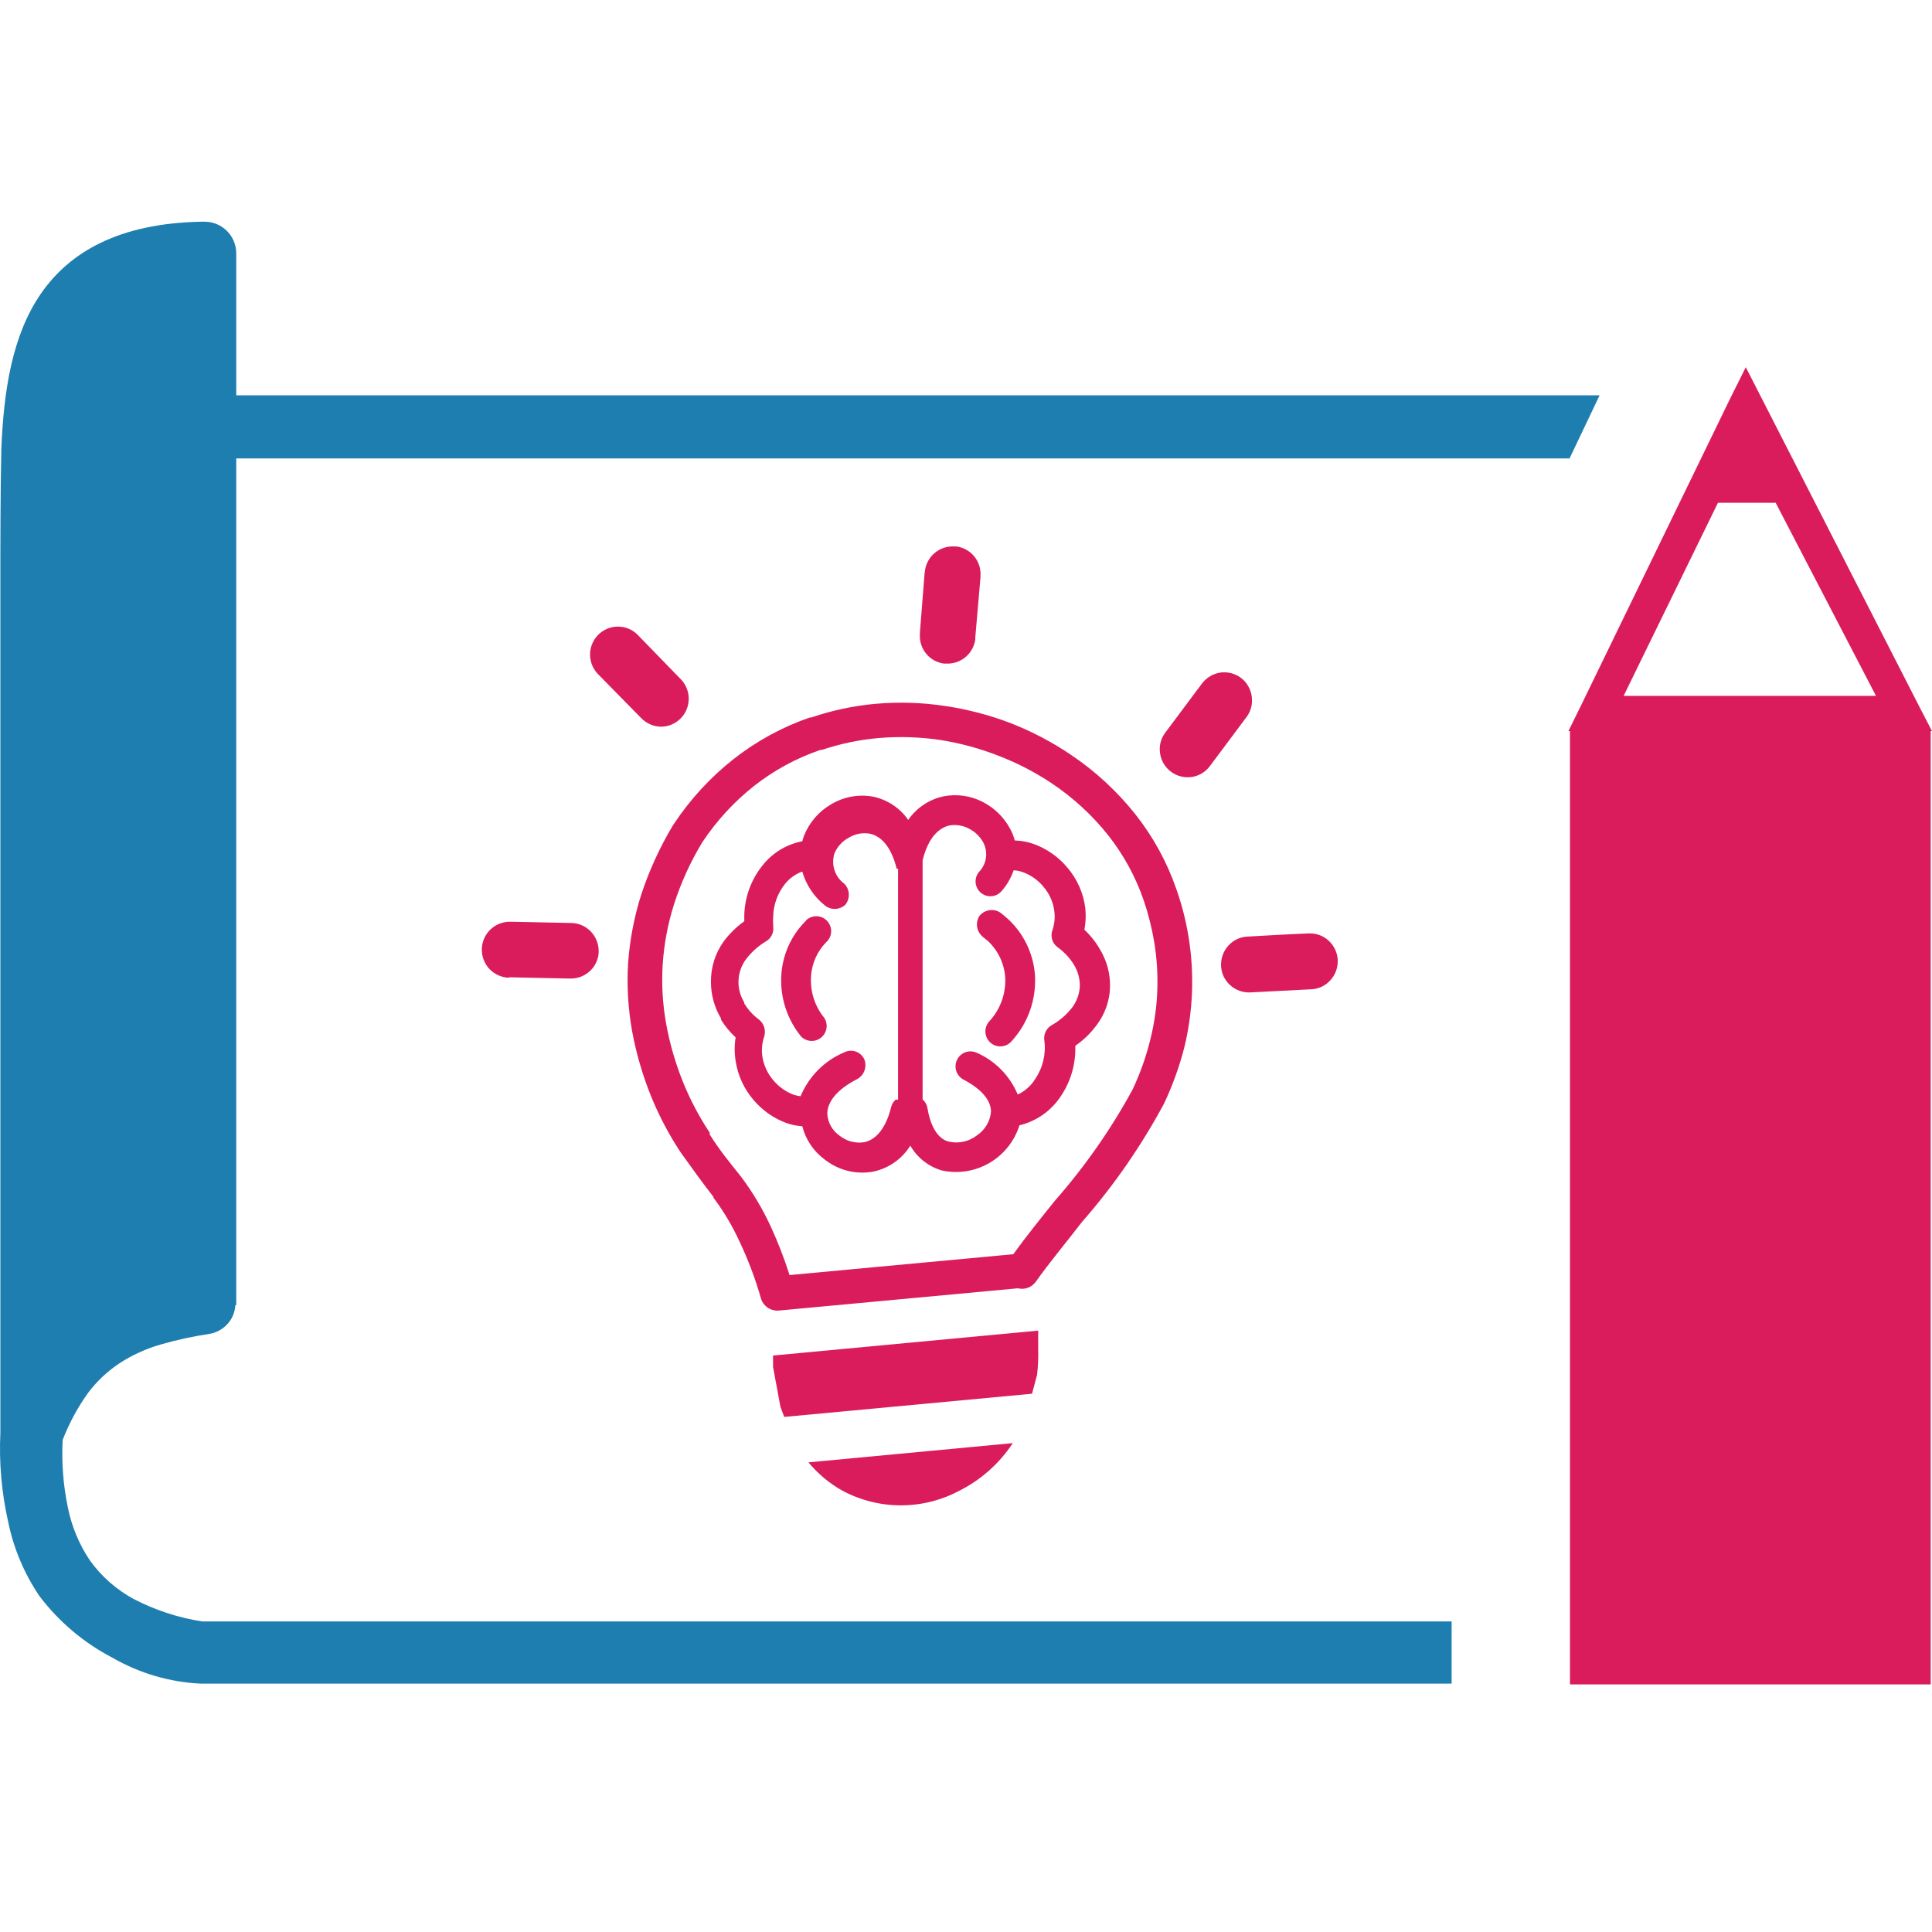
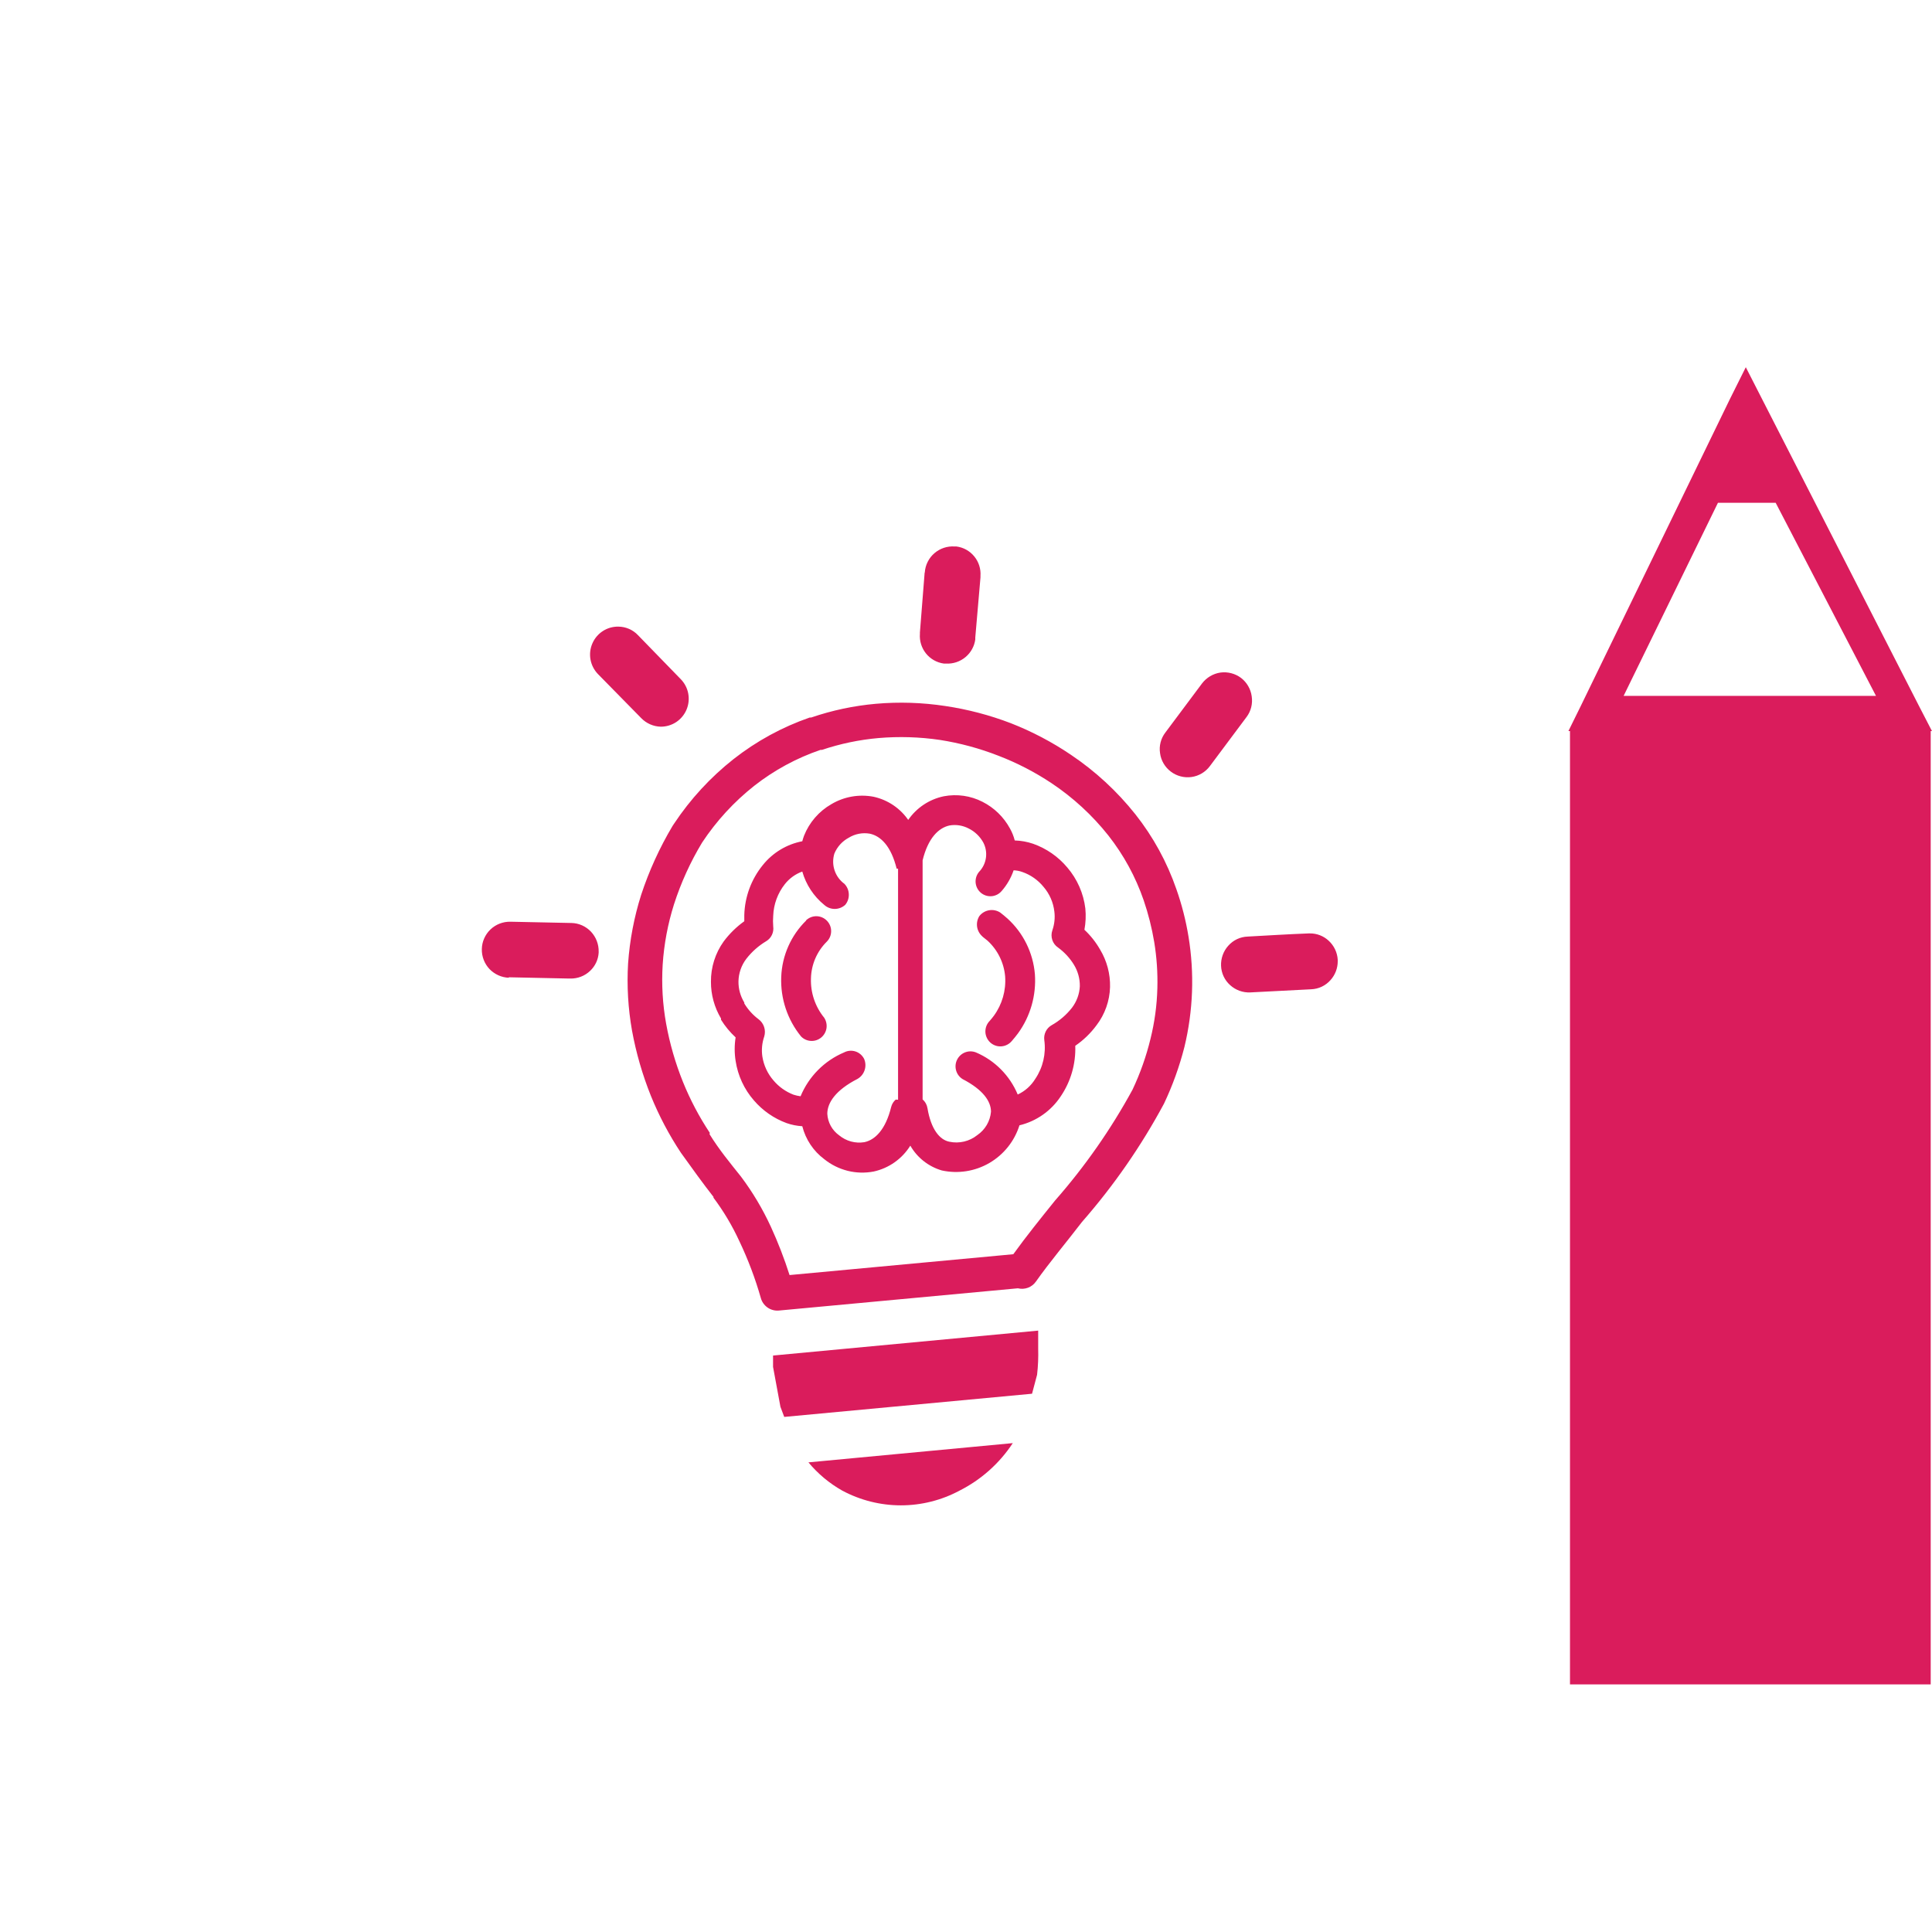
<svg xmlns="http://www.w3.org/2000/svg" width="61" height="61" viewBox="0 0 61 61" fill="none">
  <path d="M60.959 23.083V53.183H49.57V23.083H49.52L49.908 22.296L54.624 12.59L55.121 11.594L55.617 12.565L60.582 22.276L60.999 23.083H60.959ZM29.199 18.076C29.206 17.958 29.238 17.843 29.291 17.738C29.343 17.633 29.417 17.539 29.507 17.463C29.682 17.314 29.908 17.239 30.137 17.254H30.197C30.418 17.282 30.62 17.395 30.761 17.568C30.903 17.741 30.973 17.962 30.957 18.186C30.959 18.2 30.959 18.216 30.957 18.23L30.793 20.129C30.795 20.149 30.795 20.169 30.793 20.189C30.764 20.404 30.656 20.601 30.49 20.742C30.315 20.891 30.089 20.966 29.86 20.951H29.8C29.579 20.921 29.377 20.807 29.237 20.633C29.097 20.459 29.028 20.238 29.045 20.014C29.043 19.999 29.043 19.984 29.045 19.969L29.194 18.081L29.199 18.076ZM28.668 25.898C28.933 25.508 29.339 25.236 29.8 25.141C30.215 25.062 30.645 25.123 31.021 25.316C31.387 25.501 31.688 25.793 31.885 26.153C31.953 26.273 32.005 26.402 32.039 26.536C32.237 26.542 32.433 26.577 32.62 26.641C33.039 26.789 33.411 27.047 33.697 27.388C34.011 27.754 34.21 28.205 34.268 28.684C34.29 28.908 34.28 29.135 34.239 29.356C34.435 29.539 34.602 29.751 34.735 29.984C34.949 30.34 35.058 30.75 35.048 31.165C35.036 31.602 34.886 32.024 34.621 32.371C34.435 32.623 34.209 32.842 33.95 33.019C33.97 33.587 33.809 34.148 33.489 34.618C33.186 35.076 32.721 35.402 32.188 35.53C32.03 36.032 31.691 36.456 31.237 36.72C30.783 36.984 30.248 37.067 29.735 36.955C29.316 36.832 28.96 36.552 28.742 36.172C28.613 36.379 28.445 36.557 28.246 36.698C28.047 36.838 27.823 36.937 27.586 36.989C27.313 37.041 27.033 37.034 26.764 36.967C26.495 36.899 26.243 36.775 26.027 36.601C25.682 36.344 25.437 35.977 25.331 35.559C25.162 35.549 24.995 35.516 24.835 35.46C24.435 35.313 24.08 35.066 23.802 34.742C23.496 34.391 23.296 33.959 23.226 33.497C23.187 33.251 23.187 33 23.226 32.754C23.049 32.59 22.893 32.402 22.765 32.196V32.157C22.555 31.806 22.445 31.404 22.447 30.996C22.443 30.54 22.584 30.095 22.849 29.725C23.032 29.48 23.251 29.265 23.5 29.087V28.893C23.515 28.318 23.719 27.765 24.08 27.319C24.394 26.924 24.838 26.656 25.331 26.561C25.347 26.502 25.365 26.444 25.386 26.387C25.553 25.966 25.858 25.614 26.25 25.39C26.65 25.152 27.123 25.069 27.581 25.156C28.035 25.255 28.434 25.526 28.693 25.913L28.668 25.898ZM32.004 27.478C31.922 27.718 31.794 27.94 31.627 28.131C31.587 28.178 31.539 28.217 31.485 28.245C31.43 28.273 31.371 28.291 31.31 28.296C31.249 28.301 31.187 28.294 31.129 28.276C31.07 28.257 31.016 28.227 30.969 28.188C30.922 28.148 30.884 28.1 30.855 28.045C30.827 27.991 30.81 27.931 30.804 27.87C30.799 27.808 30.806 27.747 30.824 27.688C30.843 27.629 30.873 27.575 30.912 27.528C31.029 27.407 31.105 27.253 31.129 27.086C31.153 26.92 31.124 26.75 31.046 26.601C30.941 26.41 30.78 26.255 30.584 26.158C30.398 26.061 30.185 26.027 29.979 26.063C29.636 26.138 29.303 26.456 29.13 27.164V34.712C29.213 34.784 29.267 34.883 29.284 34.992C29.393 35.649 29.666 35.988 29.974 36.048C30.127 36.081 30.286 36.079 30.439 36.043C30.592 36.007 30.735 35.937 30.857 35.839C30.98 35.755 31.081 35.646 31.156 35.519C31.231 35.391 31.276 35.248 31.289 35.101C31.289 34.777 31.046 34.409 30.391 34.07C30.291 34.007 30.218 33.91 30.187 33.796C30.155 33.682 30.167 33.561 30.22 33.456C30.273 33.351 30.363 33.269 30.472 33.227C30.582 33.184 30.703 33.185 30.813 33.228C31.409 33.481 31.883 33.959 32.133 34.558C32.364 34.451 32.557 34.278 32.69 34.06C32.93 33.702 33.031 33.267 32.972 32.839C32.96 32.747 32.975 32.654 33.016 32.57C33.056 32.487 33.121 32.417 33.201 32.371C33.451 32.231 33.67 32.043 33.846 31.818C33.995 31.622 34.082 31.386 34.094 31.14C34.098 30.899 34.032 30.662 33.906 30.457C33.777 30.247 33.608 30.065 33.409 29.919C33.323 29.862 33.258 29.778 33.225 29.679C33.192 29.581 33.192 29.474 33.226 29.376C33.292 29.186 33.315 28.983 33.29 28.783C33.257 28.494 33.138 28.221 32.948 28.001C32.773 27.786 32.543 27.624 32.282 27.533C32.187 27.498 32.086 27.48 31.985 27.478H32.004ZM31.011 29.561C30.924 29.482 30.866 29.375 30.85 29.258C30.834 29.141 30.859 29.023 30.922 28.923C30.999 28.825 31.109 28.76 31.231 28.74C31.353 28.719 31.478 28.746 31.582 28.813C31.662 28.873 31.736 28.938 31.811 29.003C32.309 29.456 32.618 30.083 32.675 30.756C32.723 31.423 32.535 32.085 32.143 32.625C32.084 32.705 32.019 32.784 31.95 32.864C31.909 32.914 31.859 32.955 31.803 32.984C31.746 33.014 31.684 33.032 31.62 33.037C31.556 33.042 31.492 33.034 31.432 33.013C31.372 32.993 31.316 32.96 31.268 32.917C31.221 32.874 31.183 32.822 31.156 32.764C31.129 32.705 31.114 32.642 31.112 32.578C31.111 32.514 31.122 32.45 31.145 32.391C31.169 32.331 31.205 32.277 31.25 32.231C31.295 32.18 31.338 32.127 31.379 32.072C31.641 31.714 31.767 31.274 31.736 30.831C31.699 30.398 31.5 29.994 31.18 29.7L31.031 29.581L31.011 29.561ZM28.355 34.722V27.428H28.311C28.137 26.721 27.814 26.397 27.462 26.322C27.231 26.282 26.995 26.328 26.796 26.451C26.593 26.56 26.433 26.736 26.344 26.95C26.291 27.123 26.293 27.308 26.35 27.479C26.407 27.651 26.516 27.8 26.662 27.906C26.747 27.995 26.796 28.111 26.8 28.233C26.805 28.355 26.765 28.475 26.687 28.569C26.596 28.652 26.477 28.698 26.354 28.698C26.231 28.698 26.113 28.652 26.022 28.569C25.69 28.298 25.449 27.931 25.331 27.518C25.114 27.596 24.923 27.734 24.78 27.916C24.555 28.201 24.427 28.55 24.413 28.913C24.404 29.026 24.404 29.139 24.413 29.252C24.426 29.342 24.412 29.434 24.373 29.517C24.335 29.599 24.272 29.668 24.195 29.715C23.952 29.86 23.738 30.049 23.564 30.273C23.408 30.478 23.321 30.728 23.316 30.986C23.313 31.221 23.377 31.453 23.5 31.653V31.683C23.617 31.877 23.77 32.046 23.951 32.181C24.033 32.242 24.094 32.328 24.126 32.425C24.158 32.522 24.159 32.627 24.13 32.724C24.06 32.928 24.039 33.145 24.07 33.357C24.114 33.638 24.236 33.901 24.423 34.115C24.592 34.315 24.809 34.469 25.053 34.563C25.126 34.587 25.201 34.603 25.277 34.613C25.536 33.988 26.03 33.49 26.652 33.228C26.707 33.199 26.767 33.182 26.828 33.177C26.89 33.172 26.951 33.179 27.01 33.198C27.069 33.217 27.123 33.248 27.17 33.288C27.216 33.328 27.255 33.377 27.283 33.432C27.332 33.545 27.338 33.672 27.299 33.788C27.261 33.905 27.181 34.004 27.074 34.065C26.384 34.419 26.121 34.817 26.121 35.166C26.128 35.301 26.166 35.433 26.231 35.551C26.297 35.669 26.388 35.771 26.498 35.849C26.607 35.938 26.734 36.004 26.87 36.041C27.006 36.078 27.148 36.085 27.288 36.063C27.63 35.993 27.963 35.664 28.137 34.952C28.16 34.861 28.21 34.779 28.281 34.718L28.355 34.722ZM25.446 29.062C25.535 28.975 25.654 28.927 25.779 28.928C25.903 28.93 26.022 28.981 26.108 29.07C26.195 29.159 26.244 29.279 26.242 29.404C26.241 29.529 26.19 29.648 26.101 29.735C25.794 30.04 25.616 30.453 25.605 30.886C25.588 31.338 25.736 31.781 26.022 32.132C26.086 32.23 26.112 32.349 26.095 32.465C26.077 32.581 26.016 32.687 25.925 32.761C25.834 32.835 25.719 32.872 25.602 32.865C25.484 32.859 25.374 32.809 25.292 32.724C24.862 32.196 24.639 31.528 24.666 30.846C24.691 30.172 24.974 29.533 25.456 29.062H25.446ZM22.536 37.802C22.189 37.358 21.856 36.895 21.499 36.397C21.123 35.83 20.806 35.228 20.55 34.598C20.284 33.934 20.084 33.244 19.955 32.54C19.831 31.84 19.789 31.128 19.831 30.418C19.883 29.683 20.021 28.957 20.243 28.255C20.493 27.495 20.826 26.765 21.235 26.078L21.285 26.003C21.798 25.23 22.43 24.544 23.157 23.97C23.881 23.401 24.695 22.956 25.565 22.655H25.61C26.271 22.428 26.958 22.283 27.655 22.221C28.385 22.157 29.12 22.181 29.845 22.291C30.552 22.396 31.247 22.578 31.915 22.834C32.582 23.095 33.218 23.429 33.812 23.831C34.582 24.348 35.269 24.982 35.847 25.709C36.409 26.419 36.847 27.219 37.143 28.076C37.314 28.562 37.442 29.062 37.525 29.571C37.716 30.73 37.672 31.916 37.396 33.058C37.239 33.674 37.023 34.273 36.751 34.847C36.032 36.185 35.164 37.437 34.164 38.579C33.667 39.227 33.126 39.869 32.709 40.462C32.647 40.551 32.559 40.62 32.457 40.658C32.355 40.696 32.244 40.703 32.138 40.676L24.587 41.379C24.461 41.389 24.335 41.355 24.232 41.282C24.129 41.209 24.054 41.103 24.021 40.98C23.846 40.366 23.62 39.768 23.346 39.192C23.12 38.7 22.842 38.234 22.517 37.802H22.536ZM22.402 35.809C22.71 36.307 23.053 36.72 23.395 37.149C23.765 37.642 24.081 38.173 24.339 38.733C24.566 39.229 24.763 39.738 24.929 40.258L31.994 39.6C32.407 39.027 32.858 38.469 33.315 37.901C34.256 36.83 35.075 35.657 35.758 34.404C36 33.891 36.19 33.355 36.324 32.804C36.455 32.279 36.528 31.741 36.542 31.2C36.555 30.713 36.522 30.226 36.443 29.745C36.368 29.296 36.257 28.855 36.11 28.425C35.855 27.684 35.477 26.992 34.993 26.377C34.485 25.737 33.88 25.181 33.201 24.728C32.675 24.378 32.112 24.087 31.523 23.861C30.927 23.628 30.308 23.461 29.676 23.362C29.035 23.268 28.385 23.248 27.739 23.303C27.131 23.356 26.531 23.482 25.952 23.676H25.907C25.15 23.934 24.442 24.318 23.812 24.812C23.174 25.317 22.619 25.921 22.169 26.601C21.798 27.215 21.5 27.871 21.28 28.554C21.085 29.172 20.965 29.811 20.923 30.457C20.885 31.081 20.921 31.706 21.032 32.321C21.146 32.95 21.324 33.566 21.563 34.159C21.791 34.723 22.076 35.263 22.412 35.769L22.402 35.809ZM31.974 45.569C31.554 46.206 30.976 46.721 30.296 47.064C29.727 47.369 29.09 47.529 28.445 47.529C27.799 47.529 27.163 47.369 26.593 47.064C26.186 46.834 25.824 46.532 25.525 46.172L31.98 45.564L31.974 45.569ZM32.779 42.012V42.435V42.58C32.787 42.856 32.776 43.133 32.744 43.407L32.585 44.005L24.761 44.737L24.641 44.418L24.408 43.158V42.799L32.779 42.012ZM18.877 21.28C18.756 21.154 18.675 20.995 18.644 20.823C18.613 20.651 18.634 20.474 18.704 20.314C18.773 20.154 18.889 20.018 19.035 19.924C19.182 19.829 19.354 19.781 19.528 19.785C19.643 19.786 19.757 19.811 19.863 19.857C19.968 19.903 20.064 19.97 20.143 20.054L21.499 21.449C21.619 21.574 21.7 21.731 21.731 21.902C21.762 22.073 21.743 22.248 21.675 22.408C21.607 22.568 21.494 22.703 21.35 22.799C21.205 22.894 21.036 22.945 20.863 22.944C20.631 22.939 20.41 22.842 20.247 22.675L18.877 21.28ZM16.062 30.871C15.833 30.861 15.616 30.763 15.456 30.597C15.295 30.427 15.207 30.199 15.213 29.964C15.215 29.848 15.241 29.734 15.288 29.628C15.335 29.522 15.402 29.426 15.486 29.346C15.656 29.184 15.883 29.097 16.117 29.102L18.043 29.142C18.159 29.144 18.273 29.17 18.378 29.217C18.484 29.264 18.579 29.332 18.659 29.416C18.819 29.587 18.907 29.814 18.902 30.049V30.079C18.889 30.297 18.793 30.502 18.634 30.652C18.55 30.732 18.451 30.796 18.343 30.837C18.235 30.879 18.119 30.899 18.003 30.896H17.969L16.067 30.856L16.062 30.871ZM41.323 29.471H41.353C41.574 29.468 41.787 29.55 41.949 29.7C42.121 29.857 42.225 30.075 42.237 30.308V30.348C42.238 30.569 42.156 30.782 42.008 30.946C41.931 31.033 41.838 31.103 41.733 31.153C41.628 31.203 41.514 31.23 41.398 31.235L39.476 31.334C39.243 31.345 39.014 31.262 38.841 31.105C38.754 31.028 38.684 30.934 38.634 30.828C38.585 30.723 38.557 30.609 38.553 30.492C38.544 30.26 38.626 30.032 38.781 29.86C38.858 29.773 38.952 29.702 39.057 29.652C39.162 29.603 39.276 29.575 39.392 29.571C40.032 29.536 40.678 29.496 41.323 29.471ZM37.952 21.579C38.094 21.393 38.302 21.269 38.533 21.235C38.764 21.204 38.997 21.265 39.184 21.404C39.275 21.474 39.352 21.562 39.41 21.662C39.468 21.762 39.506 21.872 39.521 21.987C39.538 22.102 39.533 22.218 39.505 22.33C39.477 22.442 39.427 22.548 39.357 22.64L38.2 24.189C38.131 24.282 38.044 24.36 37.945 24.419C37.845 24.478 37.735 24.517 37.621 24.533C37.507 24.549 37.39 24.542 37.278 24.513C37.166 24.484 37.061 24.434 36.969 24.364C36.876 24.294 36.798 24.207 36.739 24.107C36.68 24.007 36.642 23.896 36.627 23.781C36.609 23.666 36.615 23.549 36.644 23.437C36.673 23.325 36.724 23.22 36.795 23.128L37.952 21.579ZM51.288 21.972H59.232L56.064 15.874H54.242L51.263 21.972H51.288Z" fill="#DA1C5C" />
-   <path d="M7.43 41.21C7.419 41.423 7.337 41.627 7.196 41.788C7.044 41.963 6.835 42.08 6.605 42.117C6.082 42.194 5.565 42.308 5.056 42.455C4.605 42.586 4.175 42.783 3.78 43.038C3.399 43.289 3.063 43.605 2.787 43.97C2.455 44.431 2.183 44.934 1.978 45.465C1.941 46.178 1.996 46.893 2.142 47.592C2.262 48.197 2.502 48.772 2.847 49.281C3.208 49.778 3.674 50.188 4.212 50.482C4.894 50.837 5.628 51.078 6.387 51.195H45.833V53.158H6.337C5.357 53.112 4.402 52.831 3.552 52.341C2.65 51.872 1.863 51.208 1.248 50.398C0.764 49.684 0.426 48.882 0.255 48.036C0.049 47.118 -0.033 46.176 0.012 45.236V20.224C0.012 19.481 0.012 18.958 0.012 18.46C0.012 17.025 0.012 15.57 0.042 14.18C0.116 12.346 0.38 10.597 1.288 9.277C2.197 7.957 3.756 7.05 6.357 7H6.466C6.724 7.001 6.972 7.103 7.157 7.284C7.252 7.376 7.328 7.487 7.38 7.61C7.432 7.732 7.459 7.863 7.459 7.997V12.481H50.505L49.556 14.474H7.459V41.15V41.21H7.43Z" fill="#1D7EAF" />
</svg>